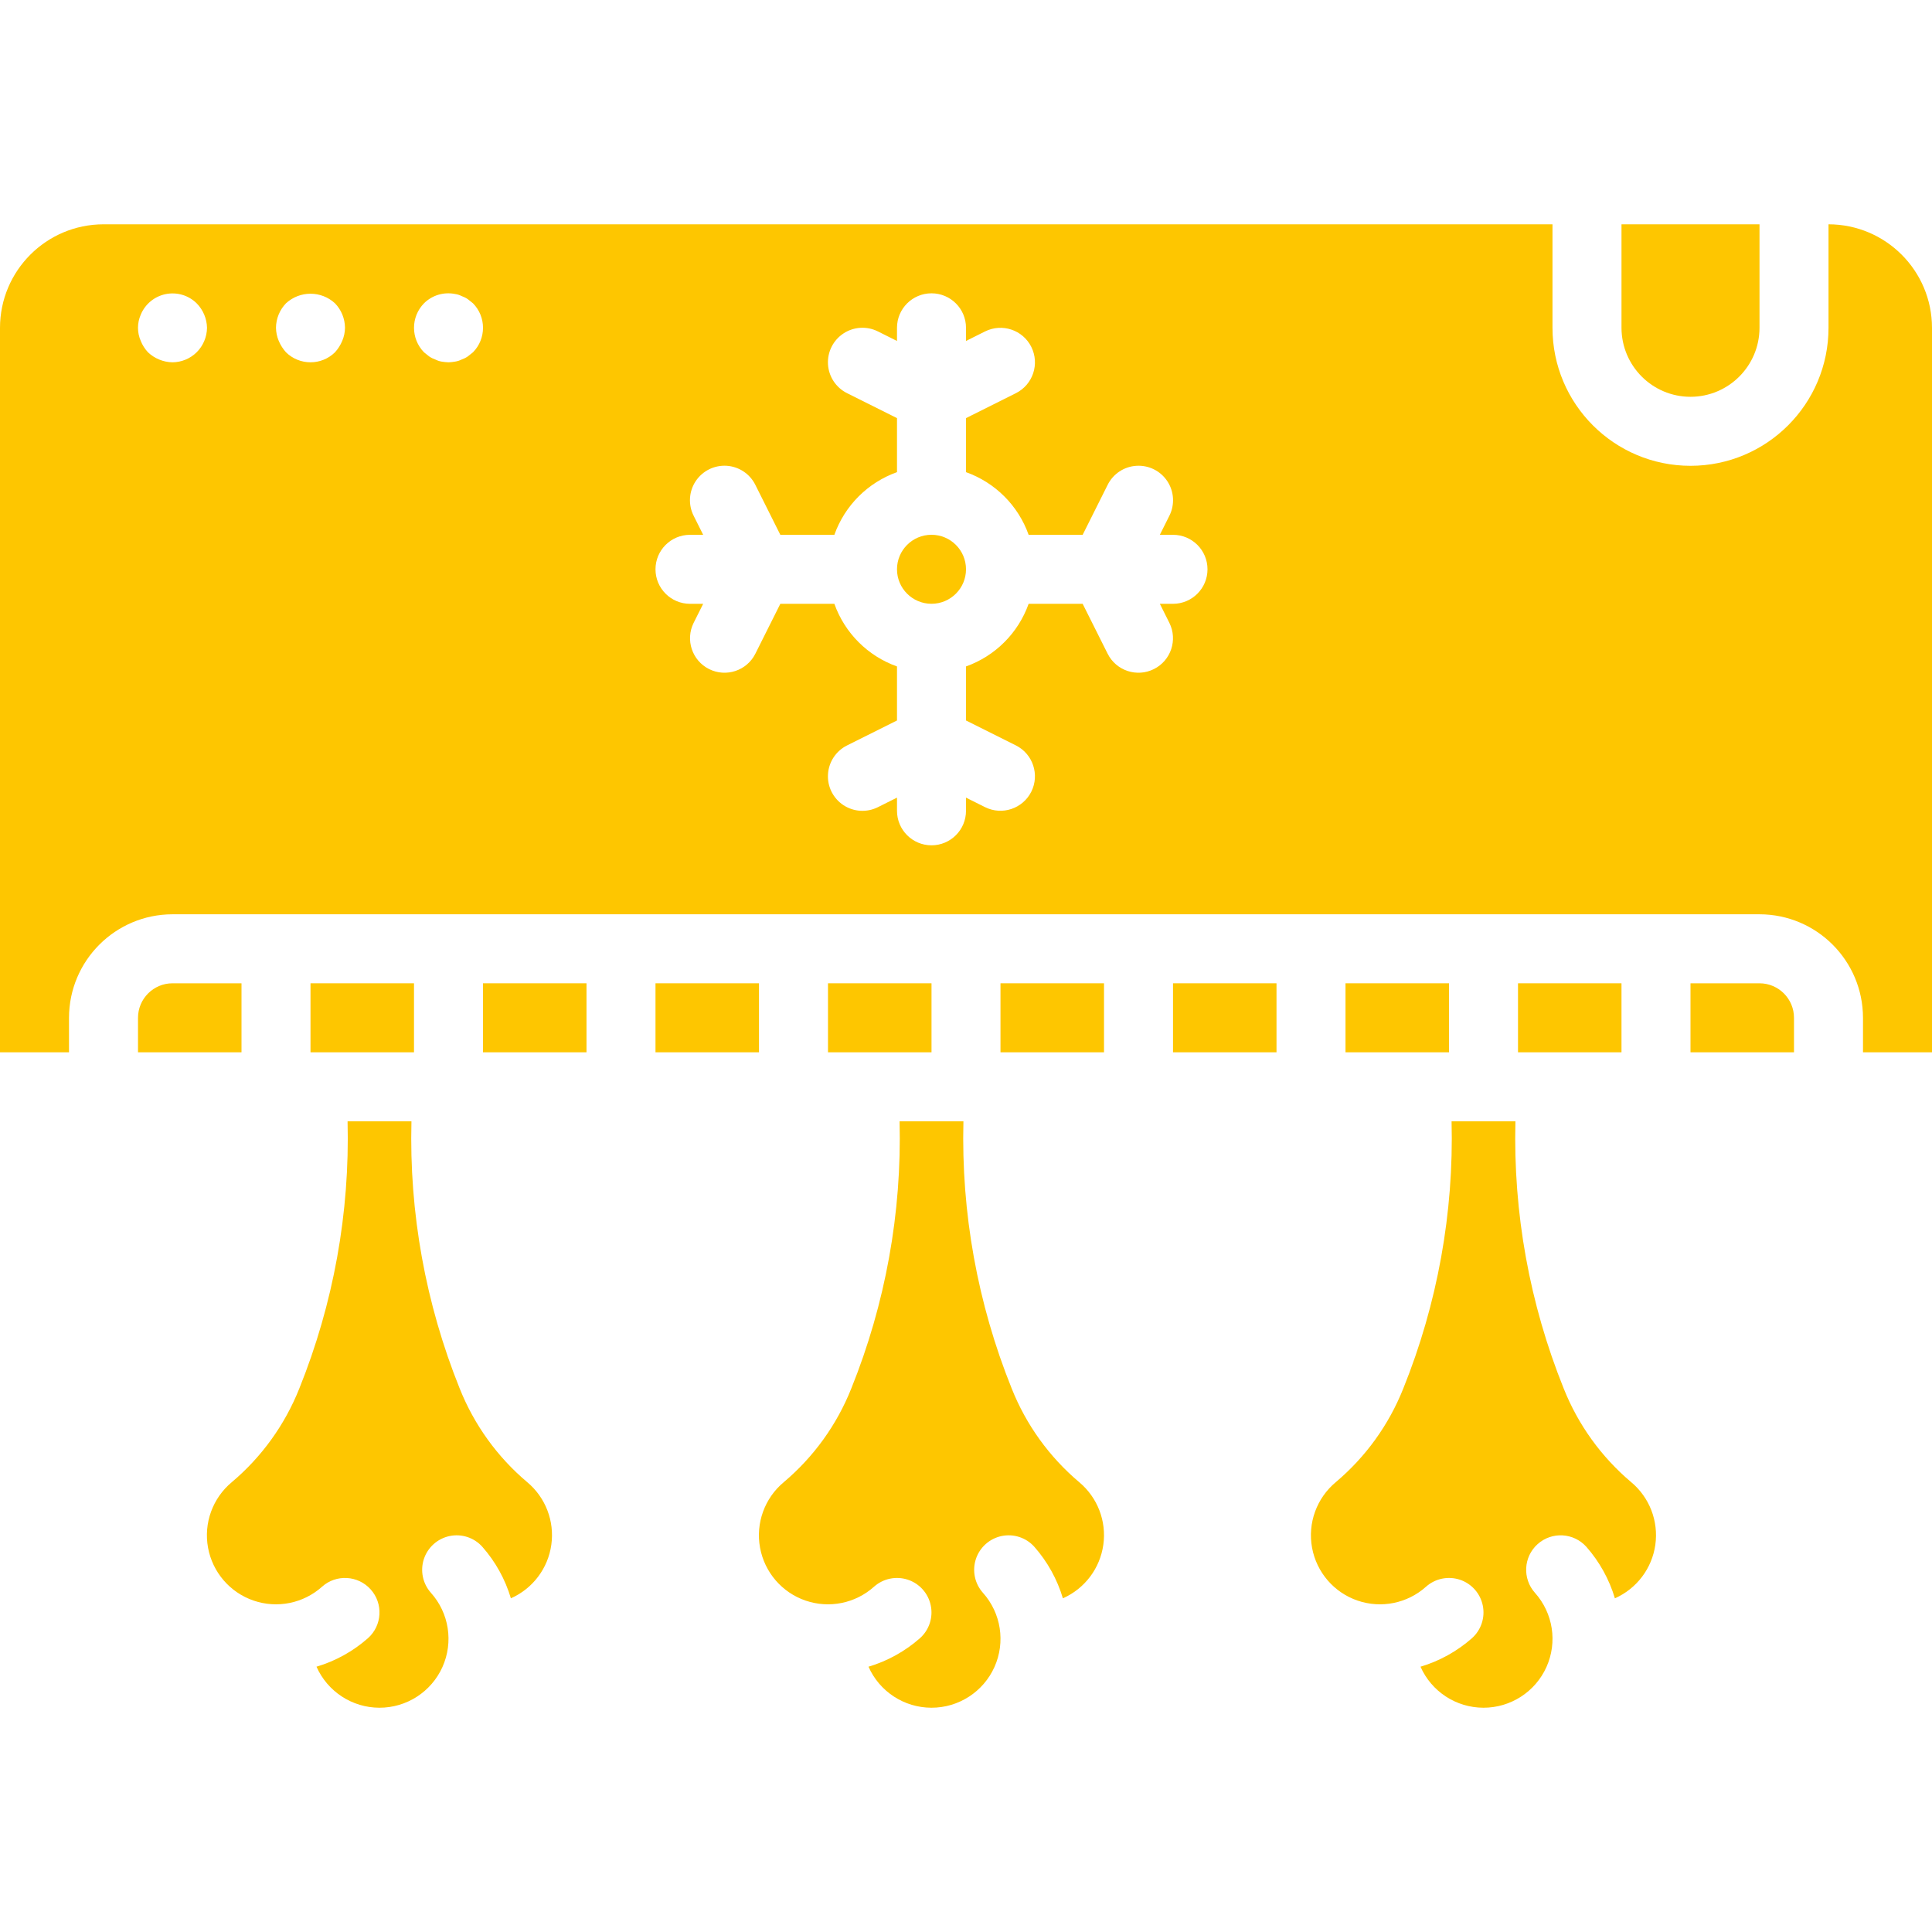
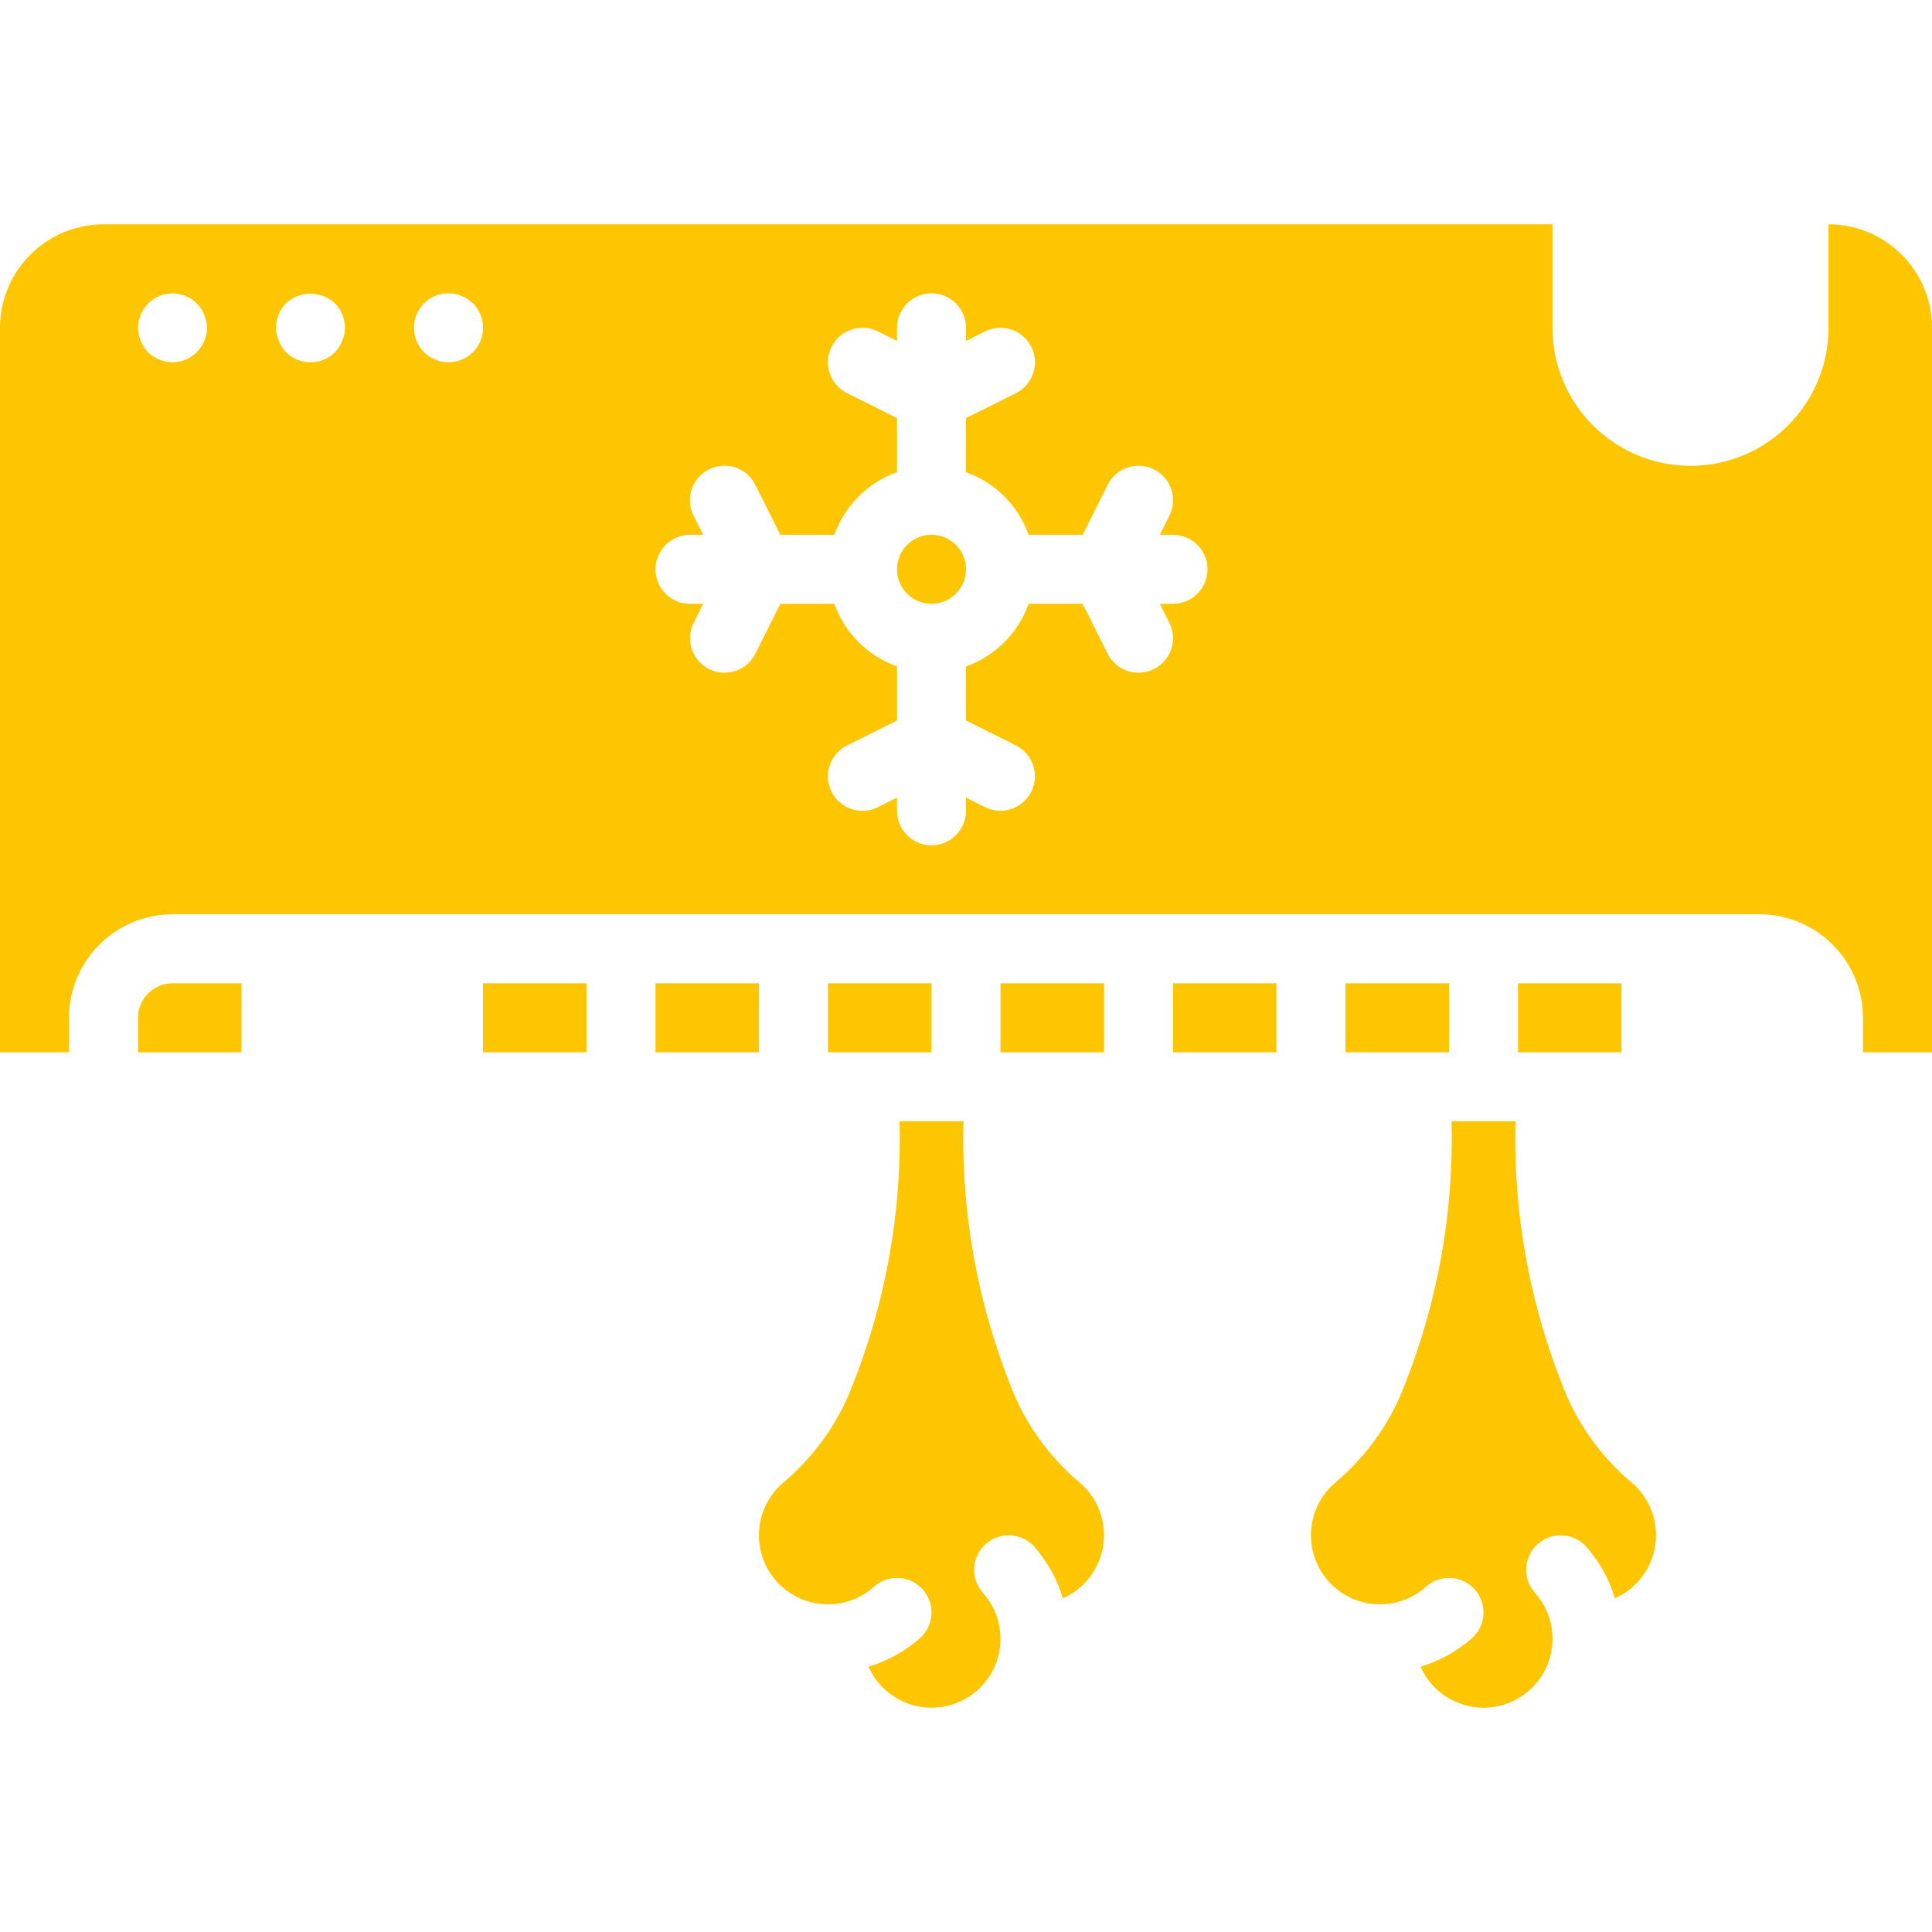
<svg xmlns="http://www.w3.org/2000/svg" width="60" height="60" viewBox="0 0 60 60" fill="none">
  <path d="M23.571 30.537H20.357V32.68H23.571V30.537Z" fill="#FEC600" />
  <path d="M18.214 30.537H15V32.68H18.214V30.537Z" fill="#FEC600" />
  <path d="M28.929 30.537H25.714V32.68H28.929V30.537Z" fill="#FEC600" />
  <path d="M34.286 30.537H31.071V32.68H34.286V30.537Z" fill="#FEC600" />
  <path d="M33.514 46.029C32.588 45.247 31.868 44.249 31.42 43.123C30.358 40.488 29.848 37.663 29.92 34.823H27.937C28.009 37.663 27.499 40.487 26.437 43.122C25.989 44.249 25.269 45.247 24.342 46.029C23.746 46.525 23.464 47.304 23.604 48.066C23.744 48.829 24.285 49.457 25.018 49.708C25.752 49.959 26.564 49.795 27.142 49.278C27.427 49.023 27.827 48.939 28.191 49.058C28.554 49.177 28.827 49.481 28.905 49.856C28.984 50.23 28.857 50.618 28.572 50.874C28.109 51.282 27.563 51.585 26.972 51.761C27.314 52.534 28.079 53.033 28.925 53.035C29.77 53.037 30.538 52.541 30.884 51.77C31.23 50.999 31.09 50.096 30.526 49.466C30.271 49.181 30.187 48.781 30.307 48.417C30.426 48.054 30.731 47.782 31.105 47.703C31.48 47.625 31.868 47.752 32.123 48.038C32.53 48.5 32.833 49.046 33.009 49.637C33.687 49.337 34.162 48.708 34.265 47.973C34.368 47.239 34.084 46.504 33.514 46.029Z" fill="#FEC600" />
-   <path d="M12.857 30.537H9.643V32.68H12.857V30.537Z" fill="#FEC600" />
-   <path d="M16.372 46.029C15.445 45.247 14.726 44.249 14.277 43.123C13.216 40.488 12.705 37.663 12.778 34.823H10.794C10.867 37.663 10.356 40.487 9.295 43.122C8.846 44.249 8.127 45.247 7.2 46.029C6.603 46.525 6.321 47.304 6.461 48.066C6.601 48.829 7.142 49.457 7.876 49.708C8.609 49.959 9.422 49.795 10 49.278C10.44 48.883 11.117 48.921 11.512 49.361C11.907 49.802 11.87 50.479 11.429 50.874C10.966 51.282 10.421 51.585 9.829 51.761C10.172 52.534 10.937 53.033 11.782 53.035C12.627 53.037 13.395 52.541 13.741 51.77C14.087 50.998 13.947 50.096 13.383 49.466C13.128 49.181 13.045 48.781 13.164 48.417C13.284 48.054 13.588 47.782 13.963 47.703C14.337 47.625 14.725 47.752 14.98 48.038C15.388 48.5 15.69 49.046 15.866 49.637C16.544 49.337 17.02 48.708 17.122 47.973C17.225 47.239 16.942 46.504 16.372 46.029Z" fill="#FEC600" />
-   <path d="M52.5 12.323C53.683 12.322 54.642 11.363 54.643 10.18V6.966H50.357V10.18C50.359 11.363 51.317 12.322 52.5 12.323Z" fill="#FEC600" />
  <path d="M7.5 30.537H5.357C4.766 30.538 4.286 31.017 4.286 31.609V32.68H7.5V30.537Z" fill="#FEC600" />
  <path d="M39.643 30.537H36.429V32.68H39.643V30.537Z" fill="#FEC600" />
  <path d="M28.928 18.751C29.52 18.751 30 18.272 30 17.68C30 17.088 29.52 16.608 28.928 16.608C28.337 16.608 27.857 17.088 27.857 17.68C27.857 18.272 28.337 18.751 28.928 18.751Z" fill="#FEC600" />
  <path d="M56.786 6.966V10.18C56.786 12.547 54.867 14.466 52.5 14.466C50.133 14.466 48.214 12.547 48.214 10.18V6.966H3.214C1.44 6.968 0.002 8.406 0 10.18V32.68H2.143V31.609C2.145 29.834 3.583 28.396 5.357 28.394H54.643C56.417 28.396 57.855 29.834 57.857 31.609V32.68H60V10.18C59.998 8.406 58.56 6.968 56.786 6.966ZM6.107 10.941C5.907 11.138 5.638 11.249 5.357 11.252C5.074 11.247 4.802 11.136 4.596 10.941C4.5 10.838 4.423 10.718 4.371 10.587C4.257 10.328 4.257 10.032 4.371 9.773C4.507 9.444 4.797 9.205 5.145 9.134C5.494 9.063 5.854 9.17 6.107 9.419C6.308 9.622 6.423 9.895 6.429 10.18C6.425 10.466 6.31 10.739 6.107 10.941ZM10.628 10.587C10.574 10.717 10.498 10.836 10.403 10.941C9.981 11.355 9.305 11.355 8.882 10.941C8.788 10.836 8.711 10.717 8.657 10.587C8.602 10.458 8.573 10.32 8.571 10.18C8.573 9.896 8.685 9.623 8.882 9.419C9.312 9.023 9.974 9.023 10.403 9.419C10.601 9.624 10.712 9.896 10.714 10.18C10.713 10.32 10.683 10.458 10.628 10.587ZM14.689 10.941C14.636 10.984 14.581 11.027 14.528 11.069C14.469 11.11 14.404 11.142 14.335 11.166C14.271 11.198 14.203 11.22 14.132 11.23C14.065 11.242 13.997 11.25 13.929 11.252C13.857 11.249 13.785 11.242 13.714 11.23C13.647 11.218 13.582 11.197 13.522 11.166C13.453 11.142 13.388 11.11 13.328 11.069C13.275 11.027 13.221 10.984 13.168 10.941C12.754 10.518 12.754 9.842 13.168 9.419C13.421 9.168 13.782 9.06 14.132 9.13C14.203 9.14 14.272 9.162 14.335 9.194C14.404 9.218 14.468 9.25 14.528 9.291C14.581 9.334 14.636 9.377 14.689 9.419C15.104 9.842 15.104 10.518 14.689 10.941ZM36.429 18.752H36.02L36.316 19.344C36.579 19.873 36.364 20.515 35.835 20.779C35.307 21.043 34.664 20.83 34.399 20.302L33.623 18.752H31.945C31.622 19.659 30.908 20.373 30 20.697V22.375L31.551 23.15C32.078 23.416 32.292 24.058 32.028 24.587C31.763 25.115 31.121 25.33 30.592 25.067L30 24.771V25.18C30 25.772 29.52 26.252 28.929 26.252C28.337 26.252 27.857 25.772 27.857 25.18V24.771L27.265 25.067C26.922 25.239 26.514 25.215 26.194 25.005C25.873 24.793 25.69 24.427 25.714 24.045C25.737 23.662 25.963 23.321 26.306 23.15L27.857 22.375V20.697C26.949 20.373 26.235 19.659 25.912 18.752H24.234L23.458 20.302C23.193 20.83 22.55 21.043 22.022 20.779C21.494 20.515 21.279 19.873 21.541 19.344L21.838 18.752H21.429C20.837 18.752 20.357 18.272 20.357 17.68C20.357 17.088 20.837 16.609 21.429 16.609H21.838L21.541 16.016C21.369 15.674 21.393 15.265 21.604 14.945C21.815 14.625 22.181 14.442 22.564 14.465C22.947 14.489 23.288 14.715 23.458 15.058L24.234 16.609H25.912C26.235 15.701 26.95 14.987 27.857 14.663V12.985L26.306 12.21C25.963 12.039 25.737 11.698 25.714 11.315C25.691 10.933 25.874 10.567 26.194 10.356C26.514 10.145 26.922 10.121 27.265 10.293L27.857 10.589V10.18C27.857 9.588 28.337 9.109 28.929 9.109C29.52 9.109 30 9.588 30 10.18V10.589L30.592 10.293C31.122 10.03 31.764 10.245 32.028 10.773C32.292 11.302 32.079 11.944 31.551 12.21L30 12.985V14.663C30.908 14.987 31.622 15.701 31.945 16.609H33.623L34.399 15.058C34.569 14.715 34.91 14.489 35.293 14.466C35.676 14.442 36.042 14.625 36.253 14.945C36.464 15.265 36.488 15.674 36.316 16.017L36.02 16.609H36.429C37.02 16.609 37.5 17.088 37.5 17.68C37.5 18.272 37.02 18.752 36.429 18.752Z" fill="#FEC600" />
-   <path d="M54.643 30.537H52.5V32.68H55.714V31.609C55.714 31.017 55.234 30.538 54.643 30.537Z" fill="#FEC600" />
  <path d="M50.657 46.029C49.731 45.247 49.011 44.249 48.563 43.123C47.501 40.488 46.991 37.663 47.063 34.823H45.08C45.152 37.663 44.642 40.487 43.58 43.122C43.132 44.249 42.412 45.247 41.485 46.029C40.889 46.525 40.607 47.304 40.747 48.066C40.887 48.829 41.428 49.457 42.161 49.708C42.895 49.959 43.707 49.795 44.285 49.278C44.57 49.023 44.97 48.939 45.334 49.058C45.697 49.177 45.97 49.481 46.048 49.856C46.127 50.23 46 50.618 45.715 50.874C45.252 51.282 44.706 51.585 44.115 51.761C44.457 52.534 45.222 53.033 46.068 53.035C46.913 53.037 47.681 52.541 48.027 51.77C48.373 50.999 48.233 50.096 47.669 49.466C47.275 49.025 47.312 48.348 47.753 47.953C48.194 47.559 48.871 47.597 49.266 48.038C49.673 48.5 49.976 49.046 50.152 49.637C50.83 49.337 51.305 48.708 51.408 47.974C51.511 47.239 51.227 46.504 50.657 46.029Z" fill="#FEC600" />
  <path d="M50.357 30.537H47.143V32.68H50.357V30.537Z" fill="#FEC600" />
  <path d="M45 30.537H41.786V32.68H45V30.537Z" fill="#FEC600" />
</svg>